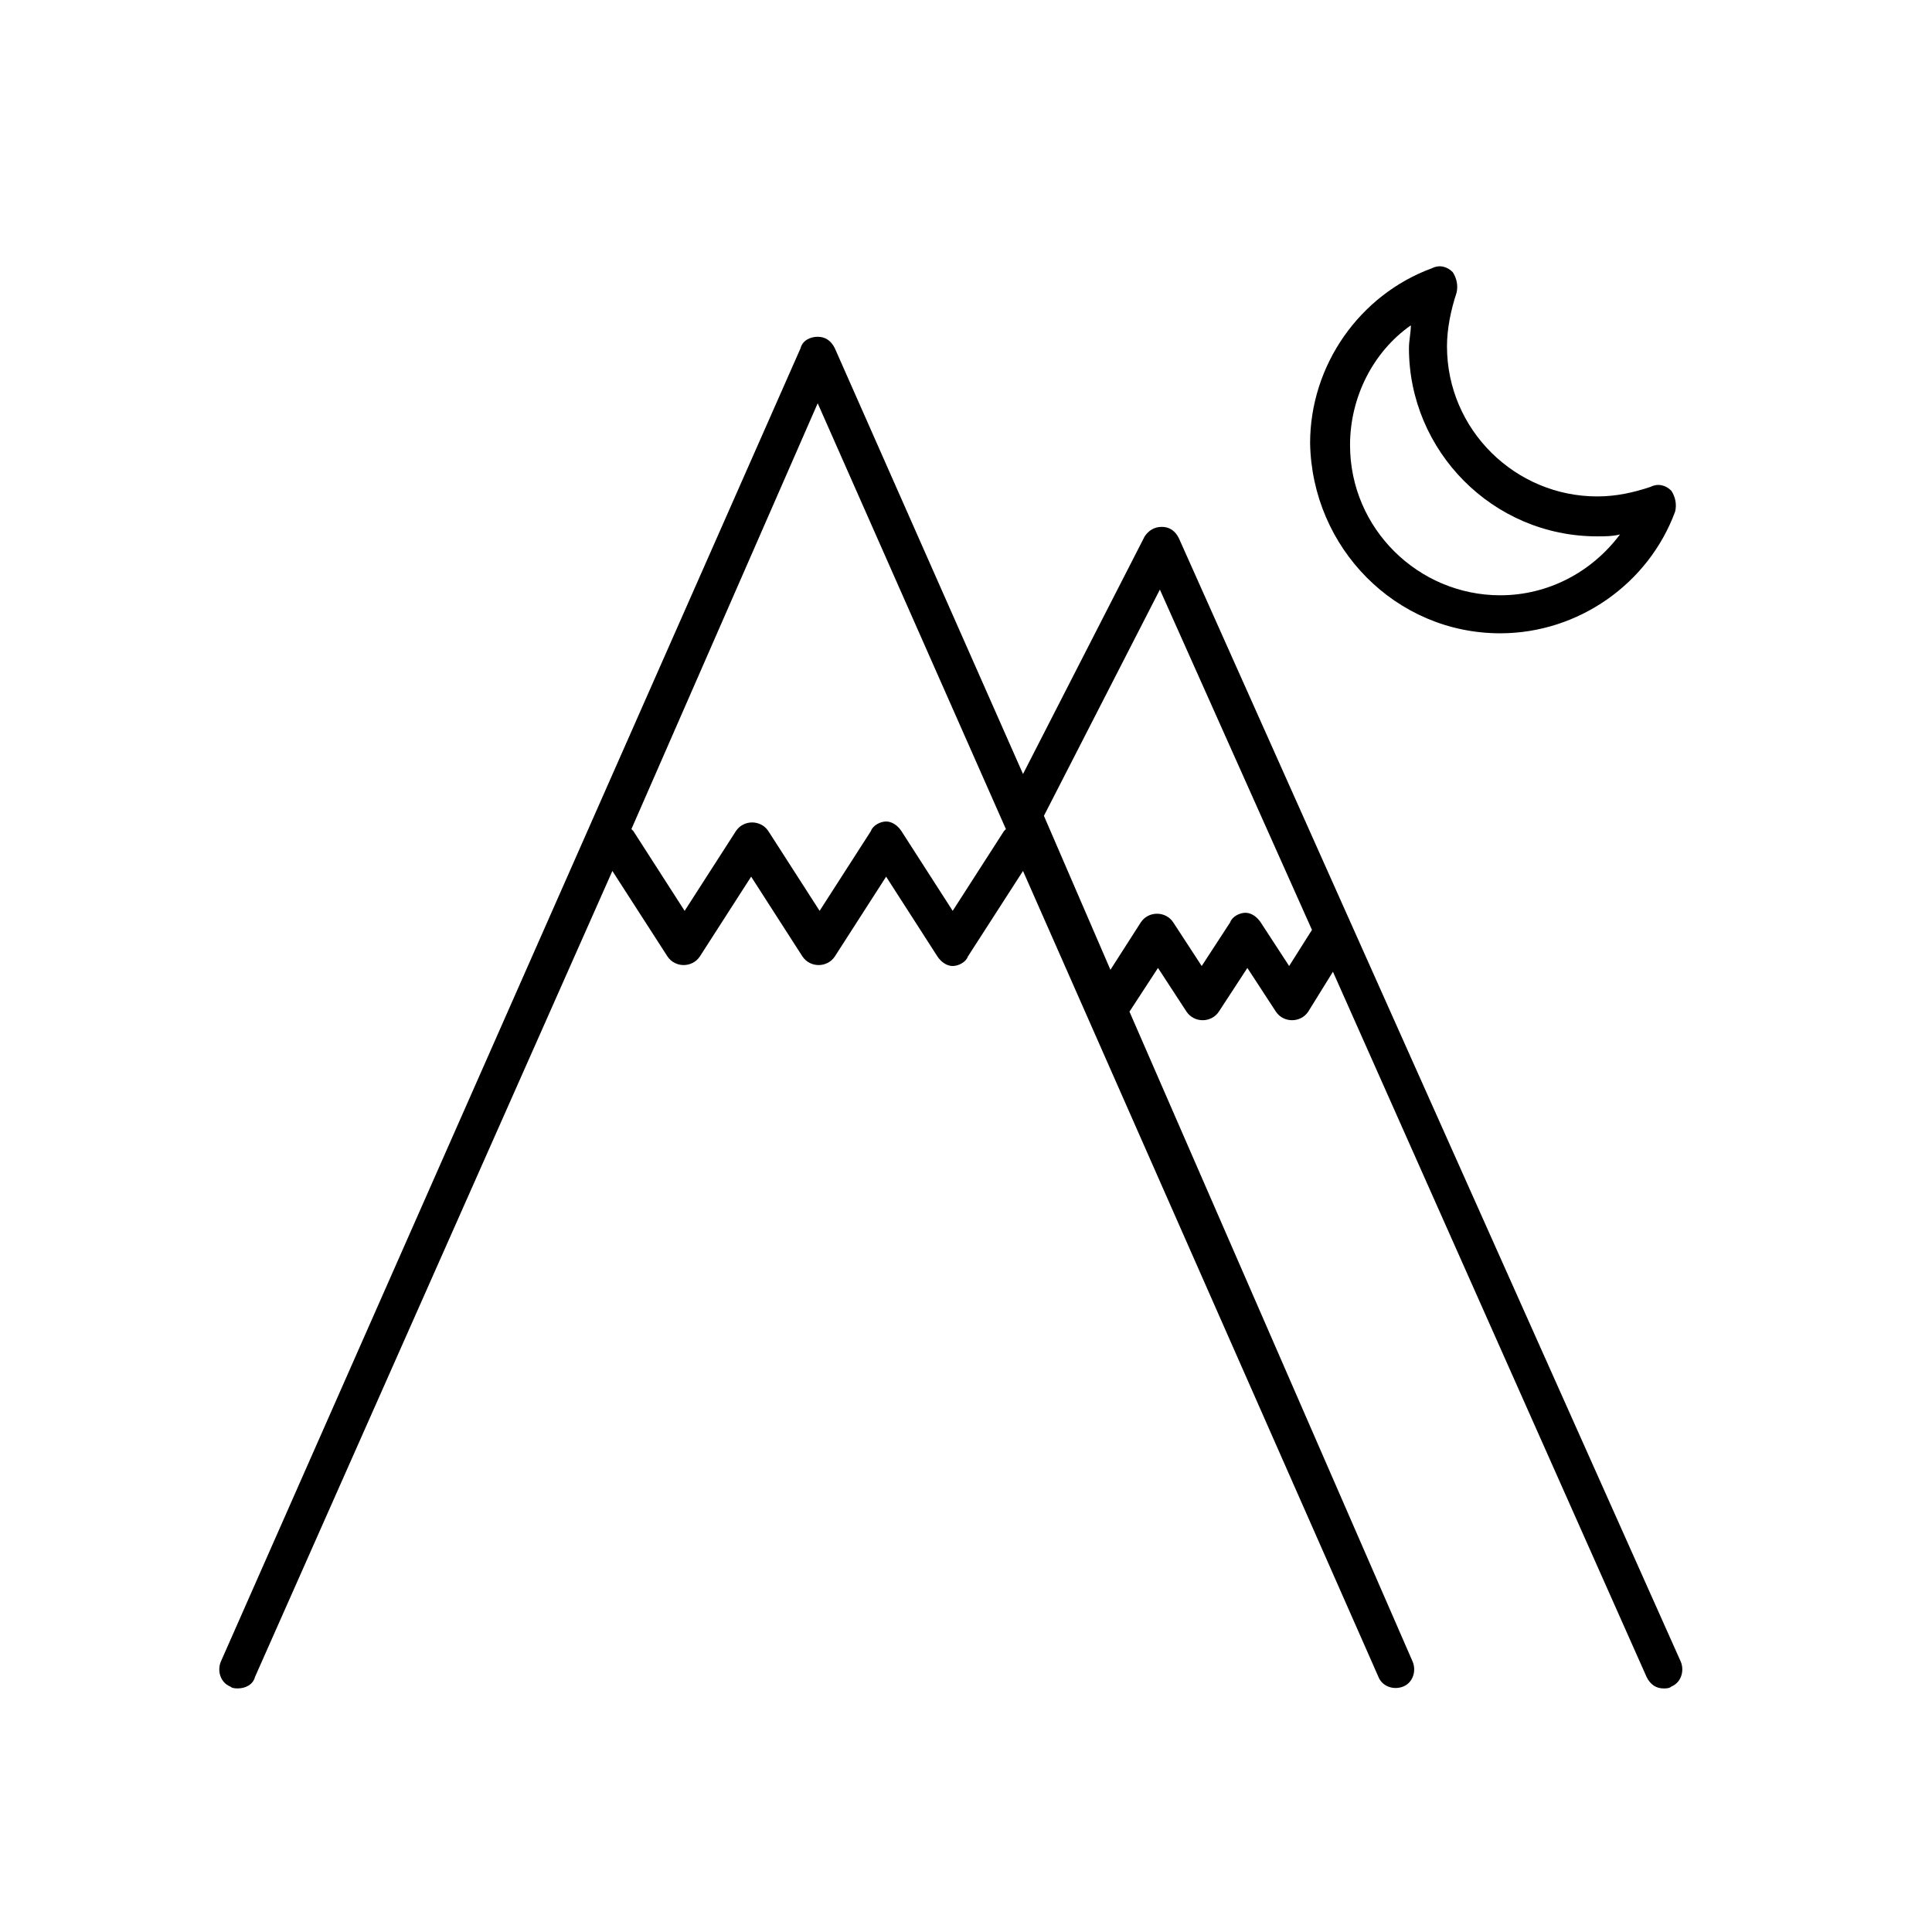
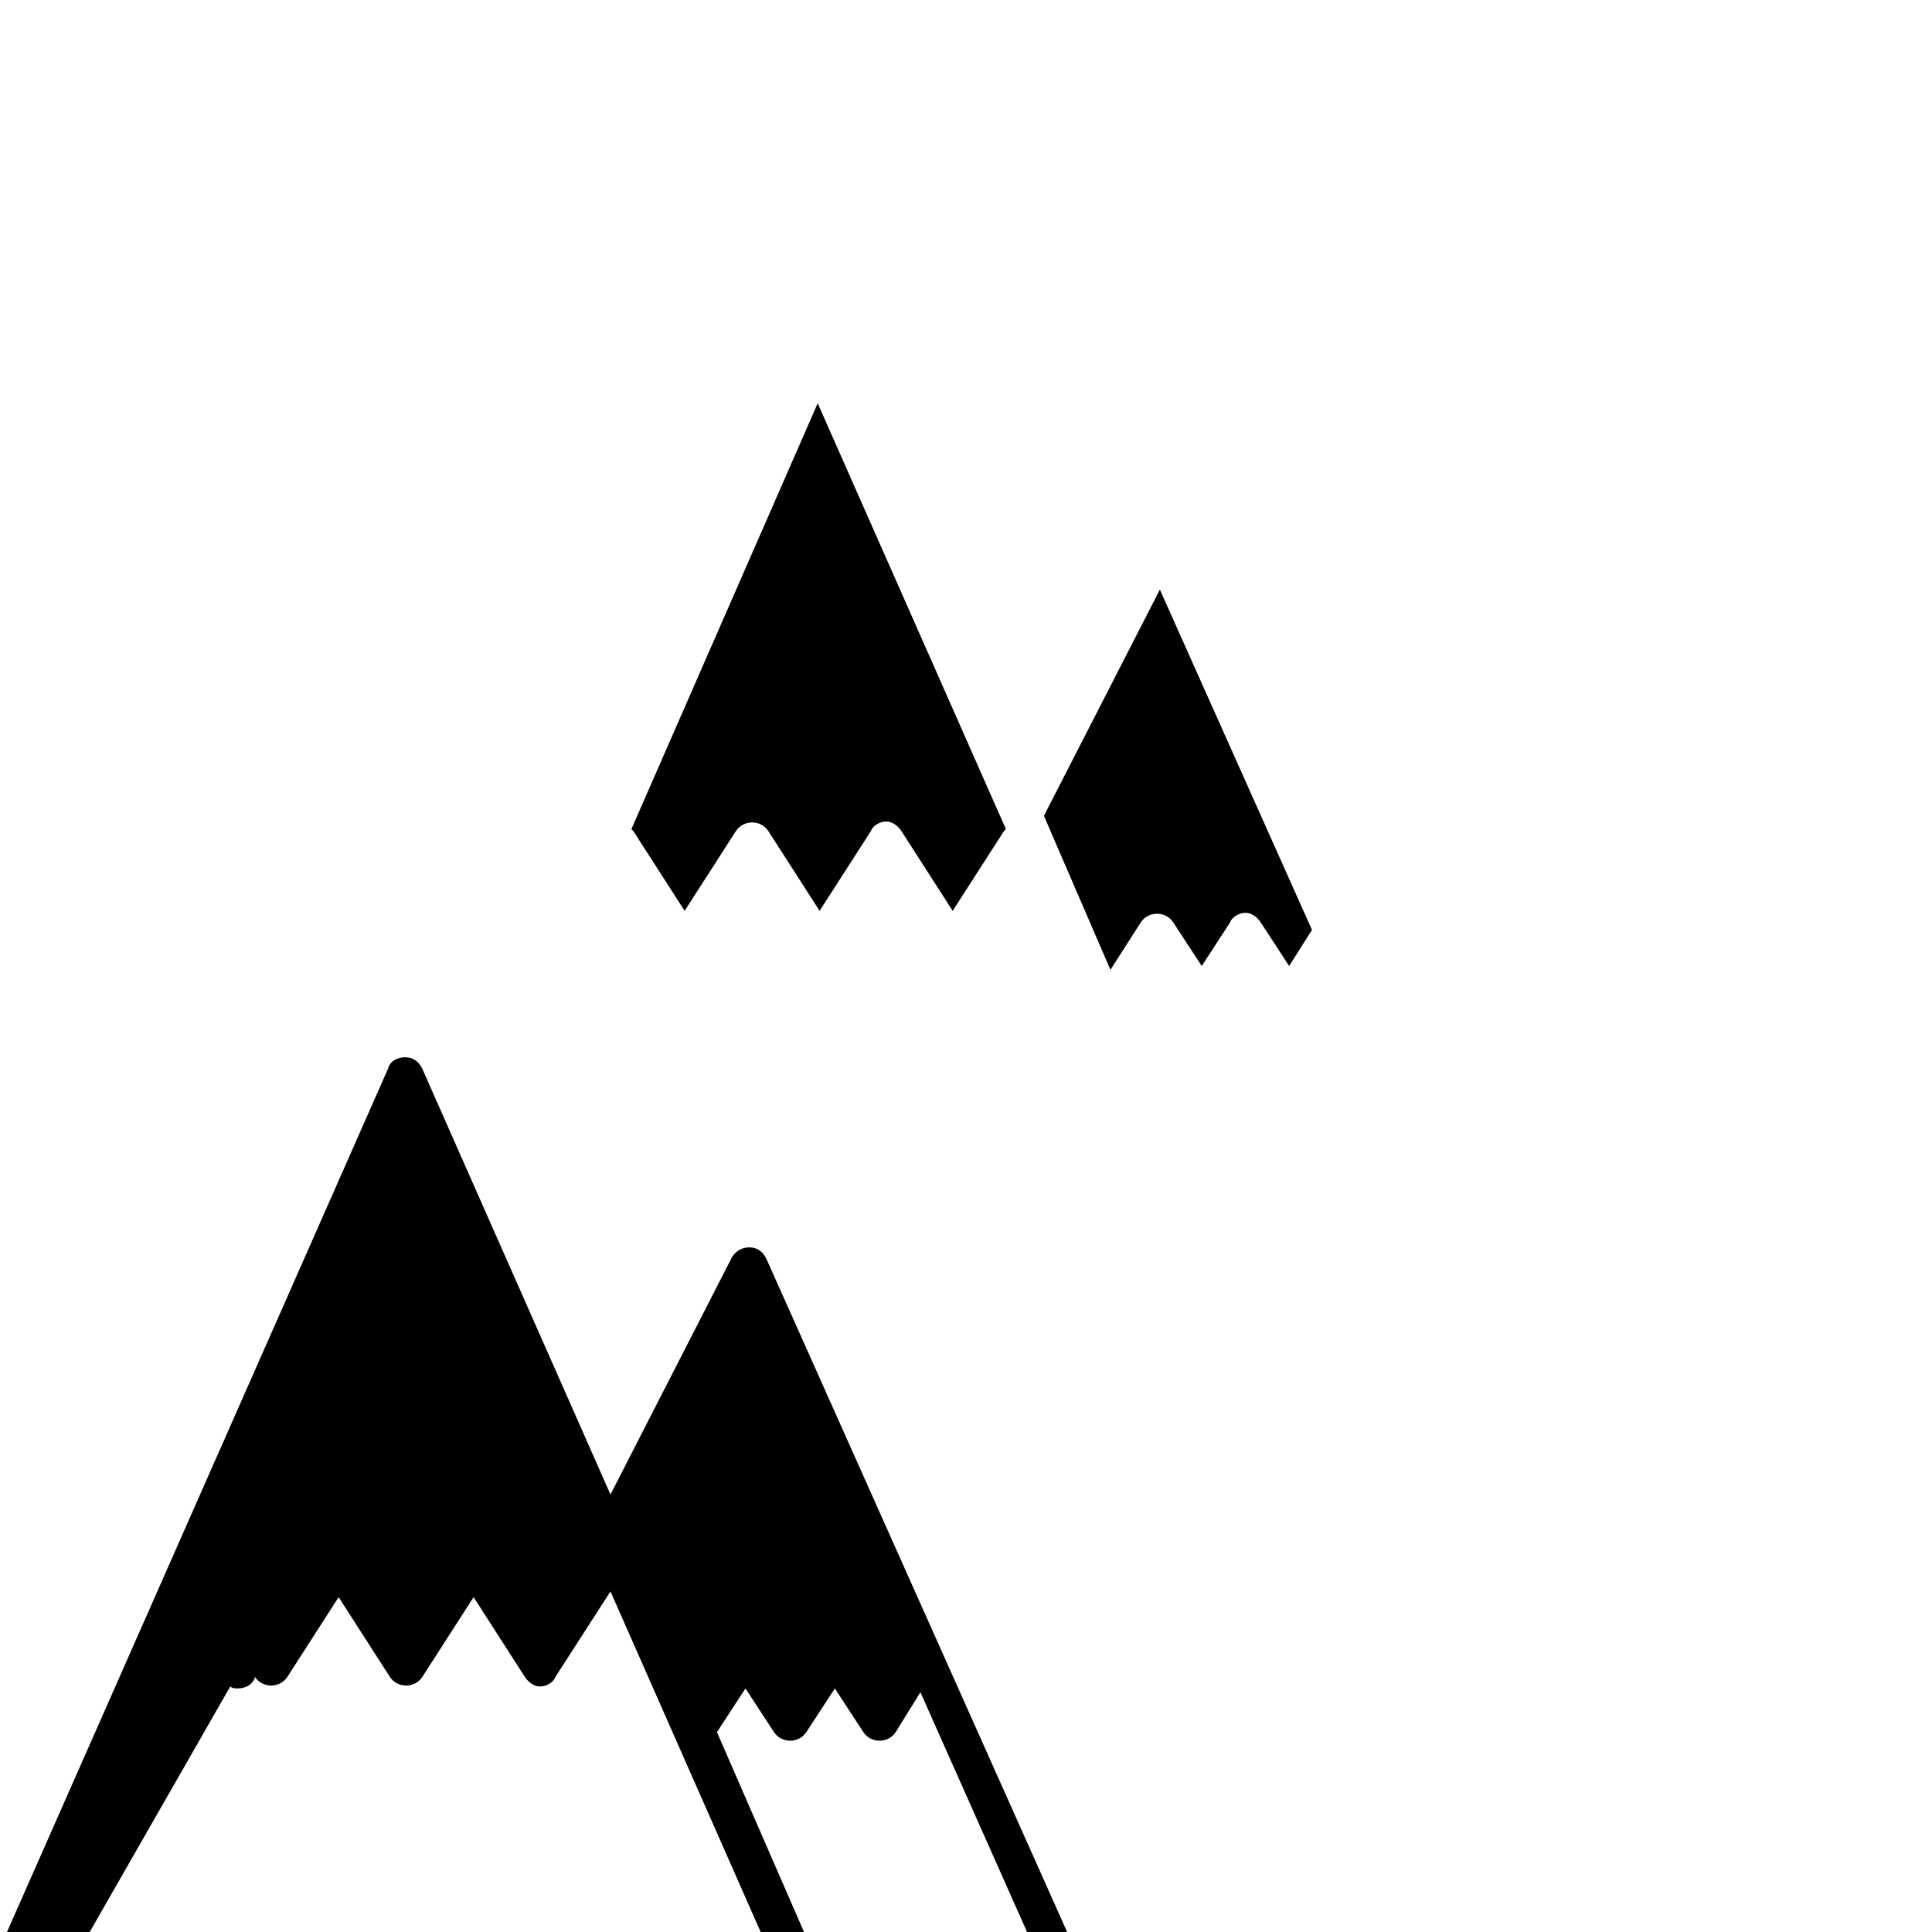
<svg xmlns="http://www.w3.org/2000/svg" fill="#000000" width="800px" height="800px" version="1.1" viewBox="144 144 512 512">
  <g>
-     <path d="m205.02 590.94c0.504 0.504 1.512 0.504 2.016 0.504 2.016 0 4.031-1.008 4.535-3.023l94.715-213.61 14.609 22.672c2.016 3.023 6.551 3.023 8.566 0l13.602-21.16 13.602 21.16c2.016 3.023 6.551 3.023 8.566 0l13.602-21.16 13.602 21.16c1.008 1.512 2.519 2.519 4.031 2.519s3.527-1.008 4.031-2.519l14.609-22.672 94.211 213.62c1.008 2.519 4.031 3.527 6.551 2.519 2.519-1.008 3.527-4.031 2.519-6.551l-75.066-172.3 7.559-11.586 7.559 11.586c2.016 3.023 6.551 3.023 8.566 0l7.559-11.586 7.559 11.586c2.016 3.023 6.551 3.023 8.566 0l6.551-10.578 83.129 186.91c1.008 2.016 2.519 3.023 4.535 3.023 0.504 0 1.512 0 2.016-0.504 2.519-1.008 3.527-4.031 2.519-6.551l-133.02-297.75c-1.008-2.016-2.519-3.023-4.535-3.023s-3.527 1.008-4.535 2.519l-32.242 62.977-49.879-112.85c-1.008-2.016-2.519-3.023-4.535-3.023s-4.031 1.008-4.535 3.023l-153.66 348.13c-1.008 2.516 0 5.539 2.519 6.547zm215.63-230.74 30.73-59.953 40.305 90.184-6.047 9.57-7.559-11.586c-1.008-1.512-2.519-2.519-4.031-2.519-1.512 0-3.527 1.008-4.031 2.519l-7.551 11.586-7.559-11.586c-2.016-3.023-6.551-3.023-8.566 0l-8.062 12.594-17.629-40.809v0zm-59.953-109.33 49.879 112.85-0.504 0.504-13.602 21.16-13.602-21.16c-1.008-1.512-2.519-2.519-4.031-2.519s-3.527 1.008-4.031 2.519l-13.602 21.16-13.602-21.16c-2.016-3.023-6.551-3.023-8.566 0l-13.602 21.16-13.602-21.16-0.504-0.504z" />
-     <path d="m541.57 311.83c20.656 0 39.297-13.098 46.352-32.242 0.504-2.016 0-4.031-1.008-5.543-1.512-1.512-3.527-2.016-5.543-1.008-4.535 1.512-9.07 2.519-14.105 2.519-21.664 0-39.801-17.633-39.801-39.801 0-4.535 1.008-9.574 2.519-14.105 0.504-2.016 0-4.031-1.008-5.543-1.512-1.512-3.527-2.016-5.543-1.008-19.145 7.055-32.242 25.695-32.242 46.352 0.5 27.707 22.668 50.379 50.379 50.379zm-23.68-81.617c0 2.016-0.504 4.031-0.504 6.047 0 27.207 22.168 49.879 49.879 49.879 2.016 0 4.031 0 6.047-0.504-7.559 10.078-19.145 16.121-31.738 16.121-21.664 0-39.801-17.633-39.801-39.801-0.004-12.598 6.039-24.688 16.117-31.742z" />
+     <path d="m205.02 590.94c0.504 0.504 1.512 0.504 2.016 0.504 2.016 0 4.031-1.008 4.535-3.023c2.016 3.023 6.551 3.023 8.566 0l13.602-21.16 13.602 21.16c2.016 3.023 6.551 3.023 8.566 0l13.602-21.16 13.602 21.16c1.008 1.512 2.519 2.519 4.031 2.519s3.527-1.008 4.031-2.519l14.609-22.672 94.211 213.62c1.008 2.519 4.031 3.527 6.551 2.519 2.519-1.008 3.527-4.031 2.519-6.551l-75.066-172.3 7.559-11.586 7.559 11.586c2.016 3.023 6.551 3.023 8.566 0l7.559-11.586 7.559 11.586c2.016 3.023 6.551 3.023 8.566 0l6.551-10.578 83.129 186.91c1.008 2.016 2.519 3.023 4.535 3.023 0.504 0 1.512 0 2.016-0.504 2.519-1.008 3.527-4.031 2.519-6.551l-133.02-297.75c-1.008-2.016-2.519-3.023-4.535-3.023s-3.527 1.008-4.535 2.519l-32.242 62.977-49.879-112.85c-1.008-2.016-2.519-3.023-4.535-3.023s-4.031 1.008-4.535 3.023l-153.66 348.13c-1.008 2.516 0 5.539 2.519 6.547zm215.63-230.74 30.73-59.953 40.305 90.184-6.047 9.57-7.559-11.586c-1.008-1.512-2.519-2.519-4.031-2.519-1.512 0-3.527 1.008-4.031 2.519l-7.551 11.586-7.559-11.586c-2.016-3.023-6.551-3.023-8.566 0l-8.062 12.594-17.629-40.809v0zm-59.953-109.33 49.879 112.85-0.504 0.504-13.602 21.16-13.602-21.16c-1.008-1.512-2.519-2.519-4.031-2.519s-3.527 1.008-4.031 2.519l-13.602 21.16-13.602-21.16c-2.016-3.023-6.551-3.023-8.566 0l-13.602 21.16-13.602-21.16-0.504-0.504z" />
  </g>
</svg>